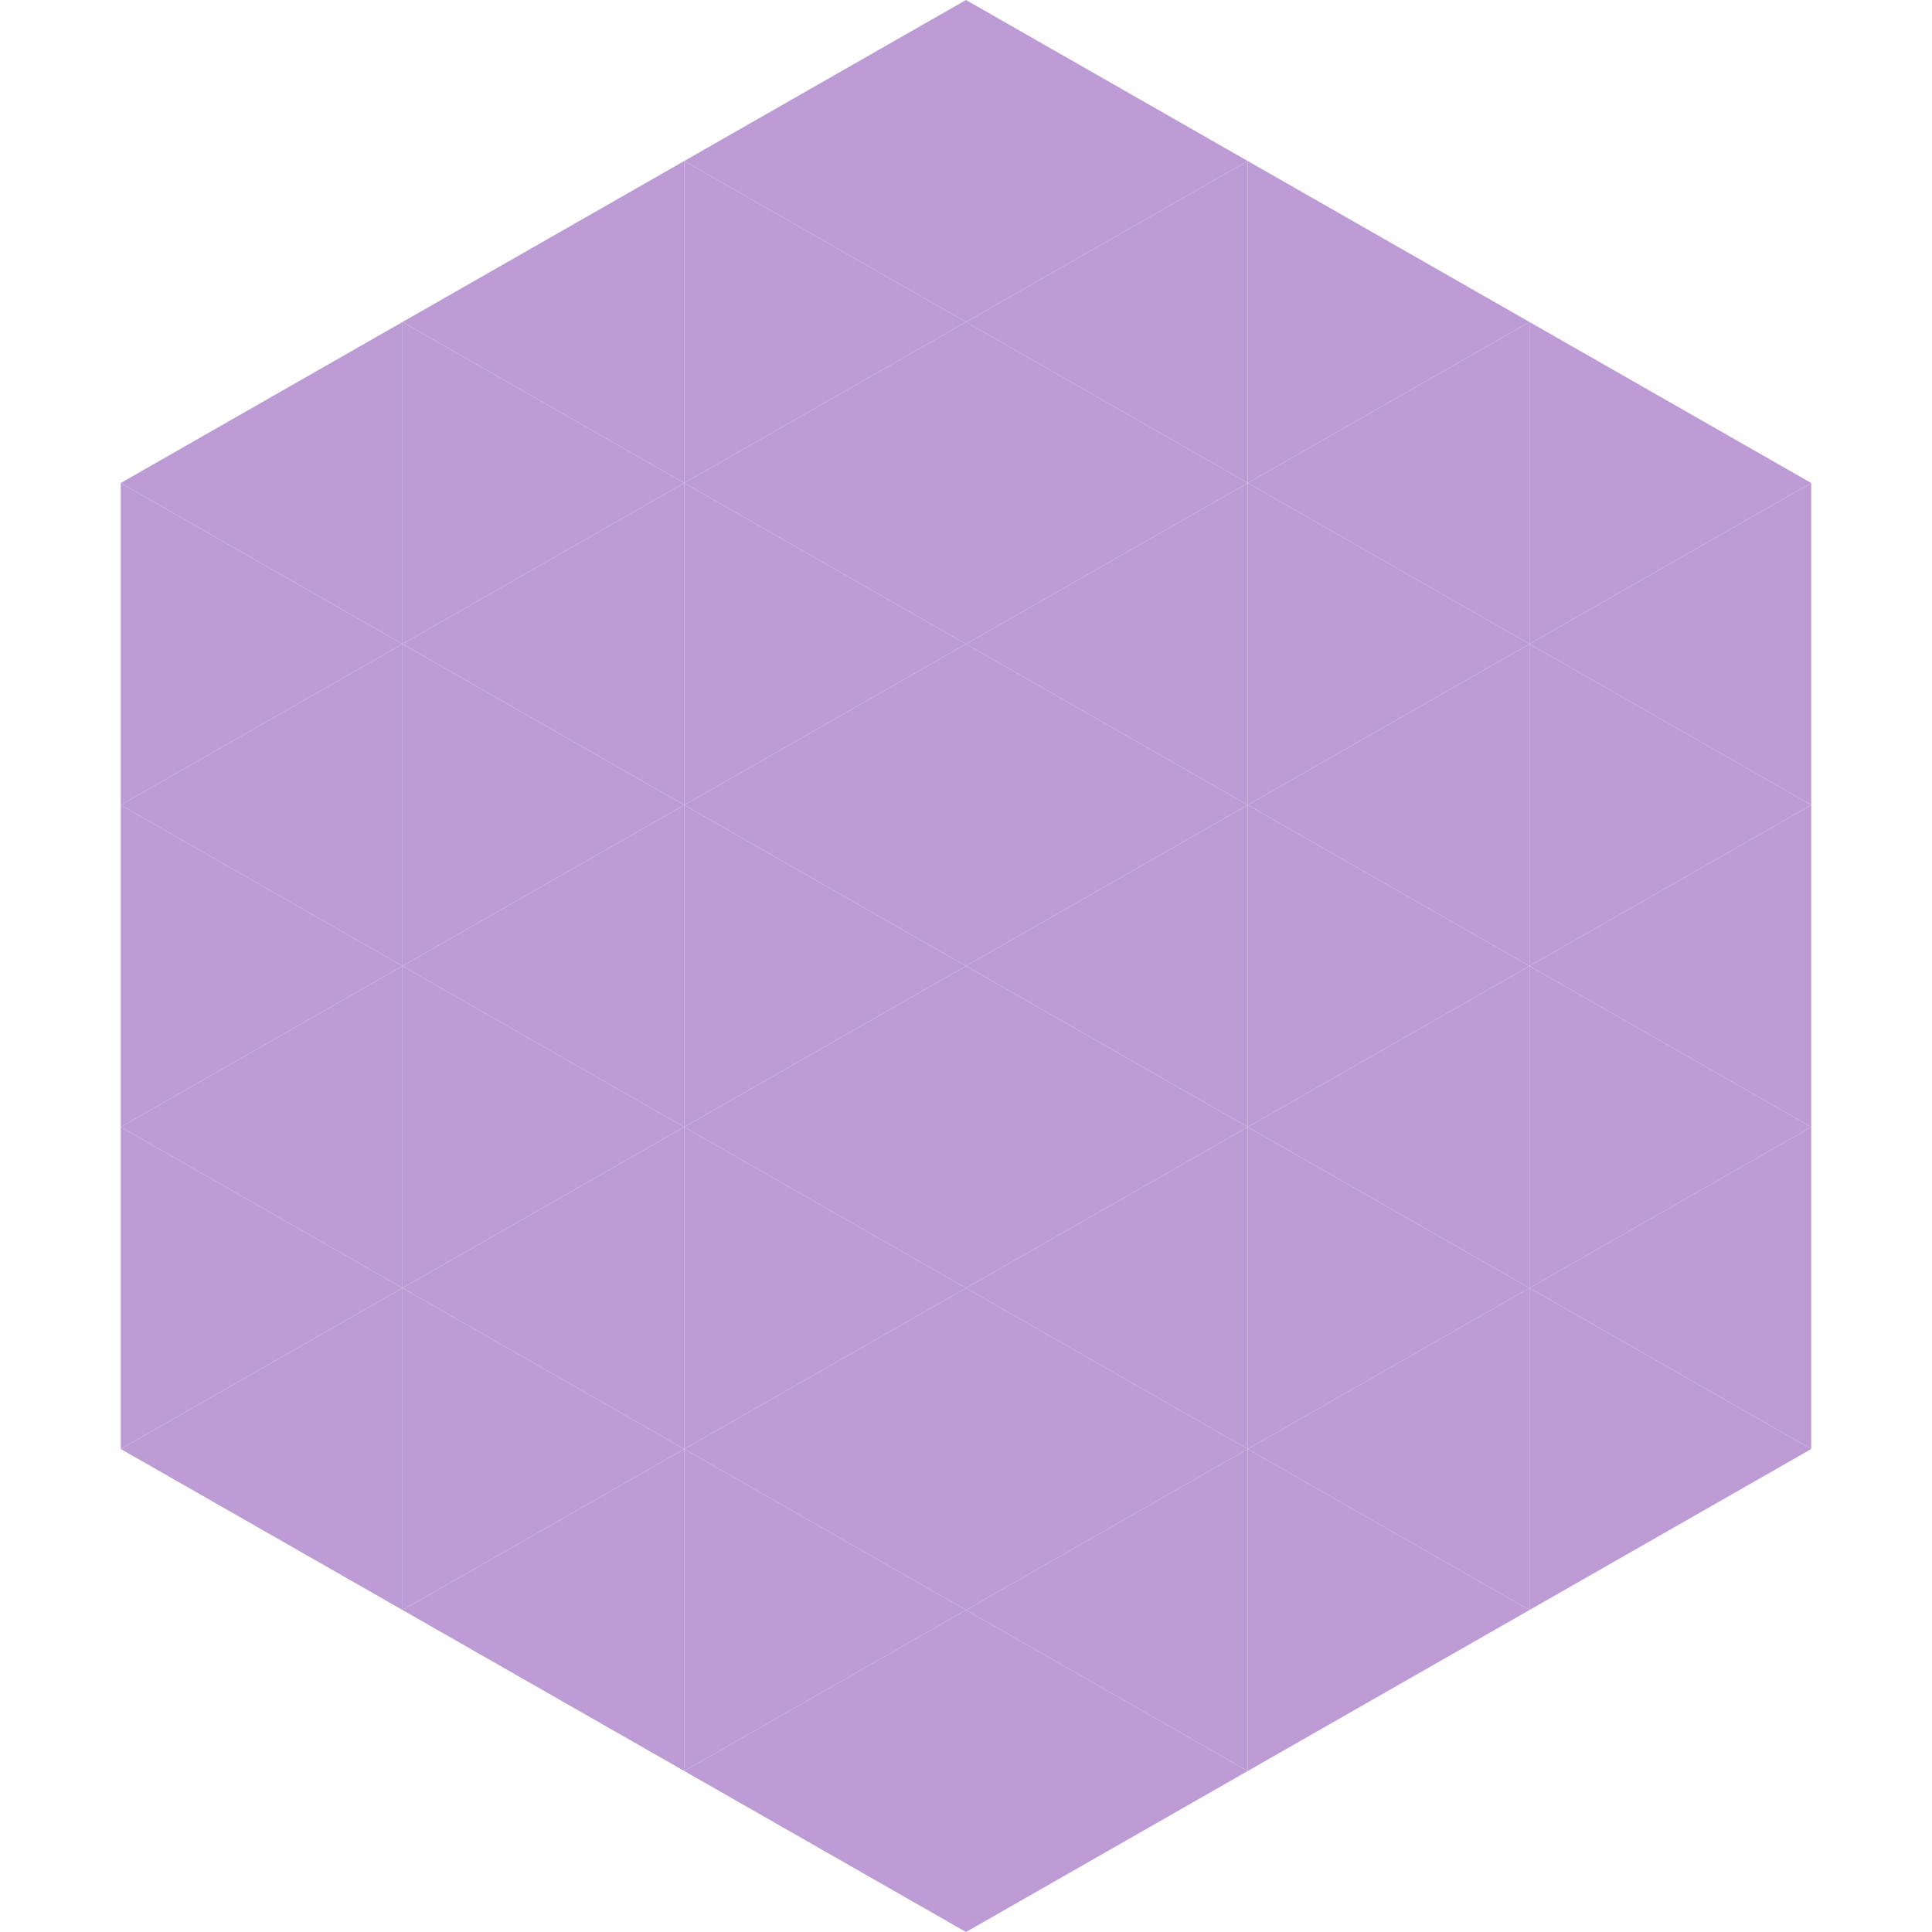
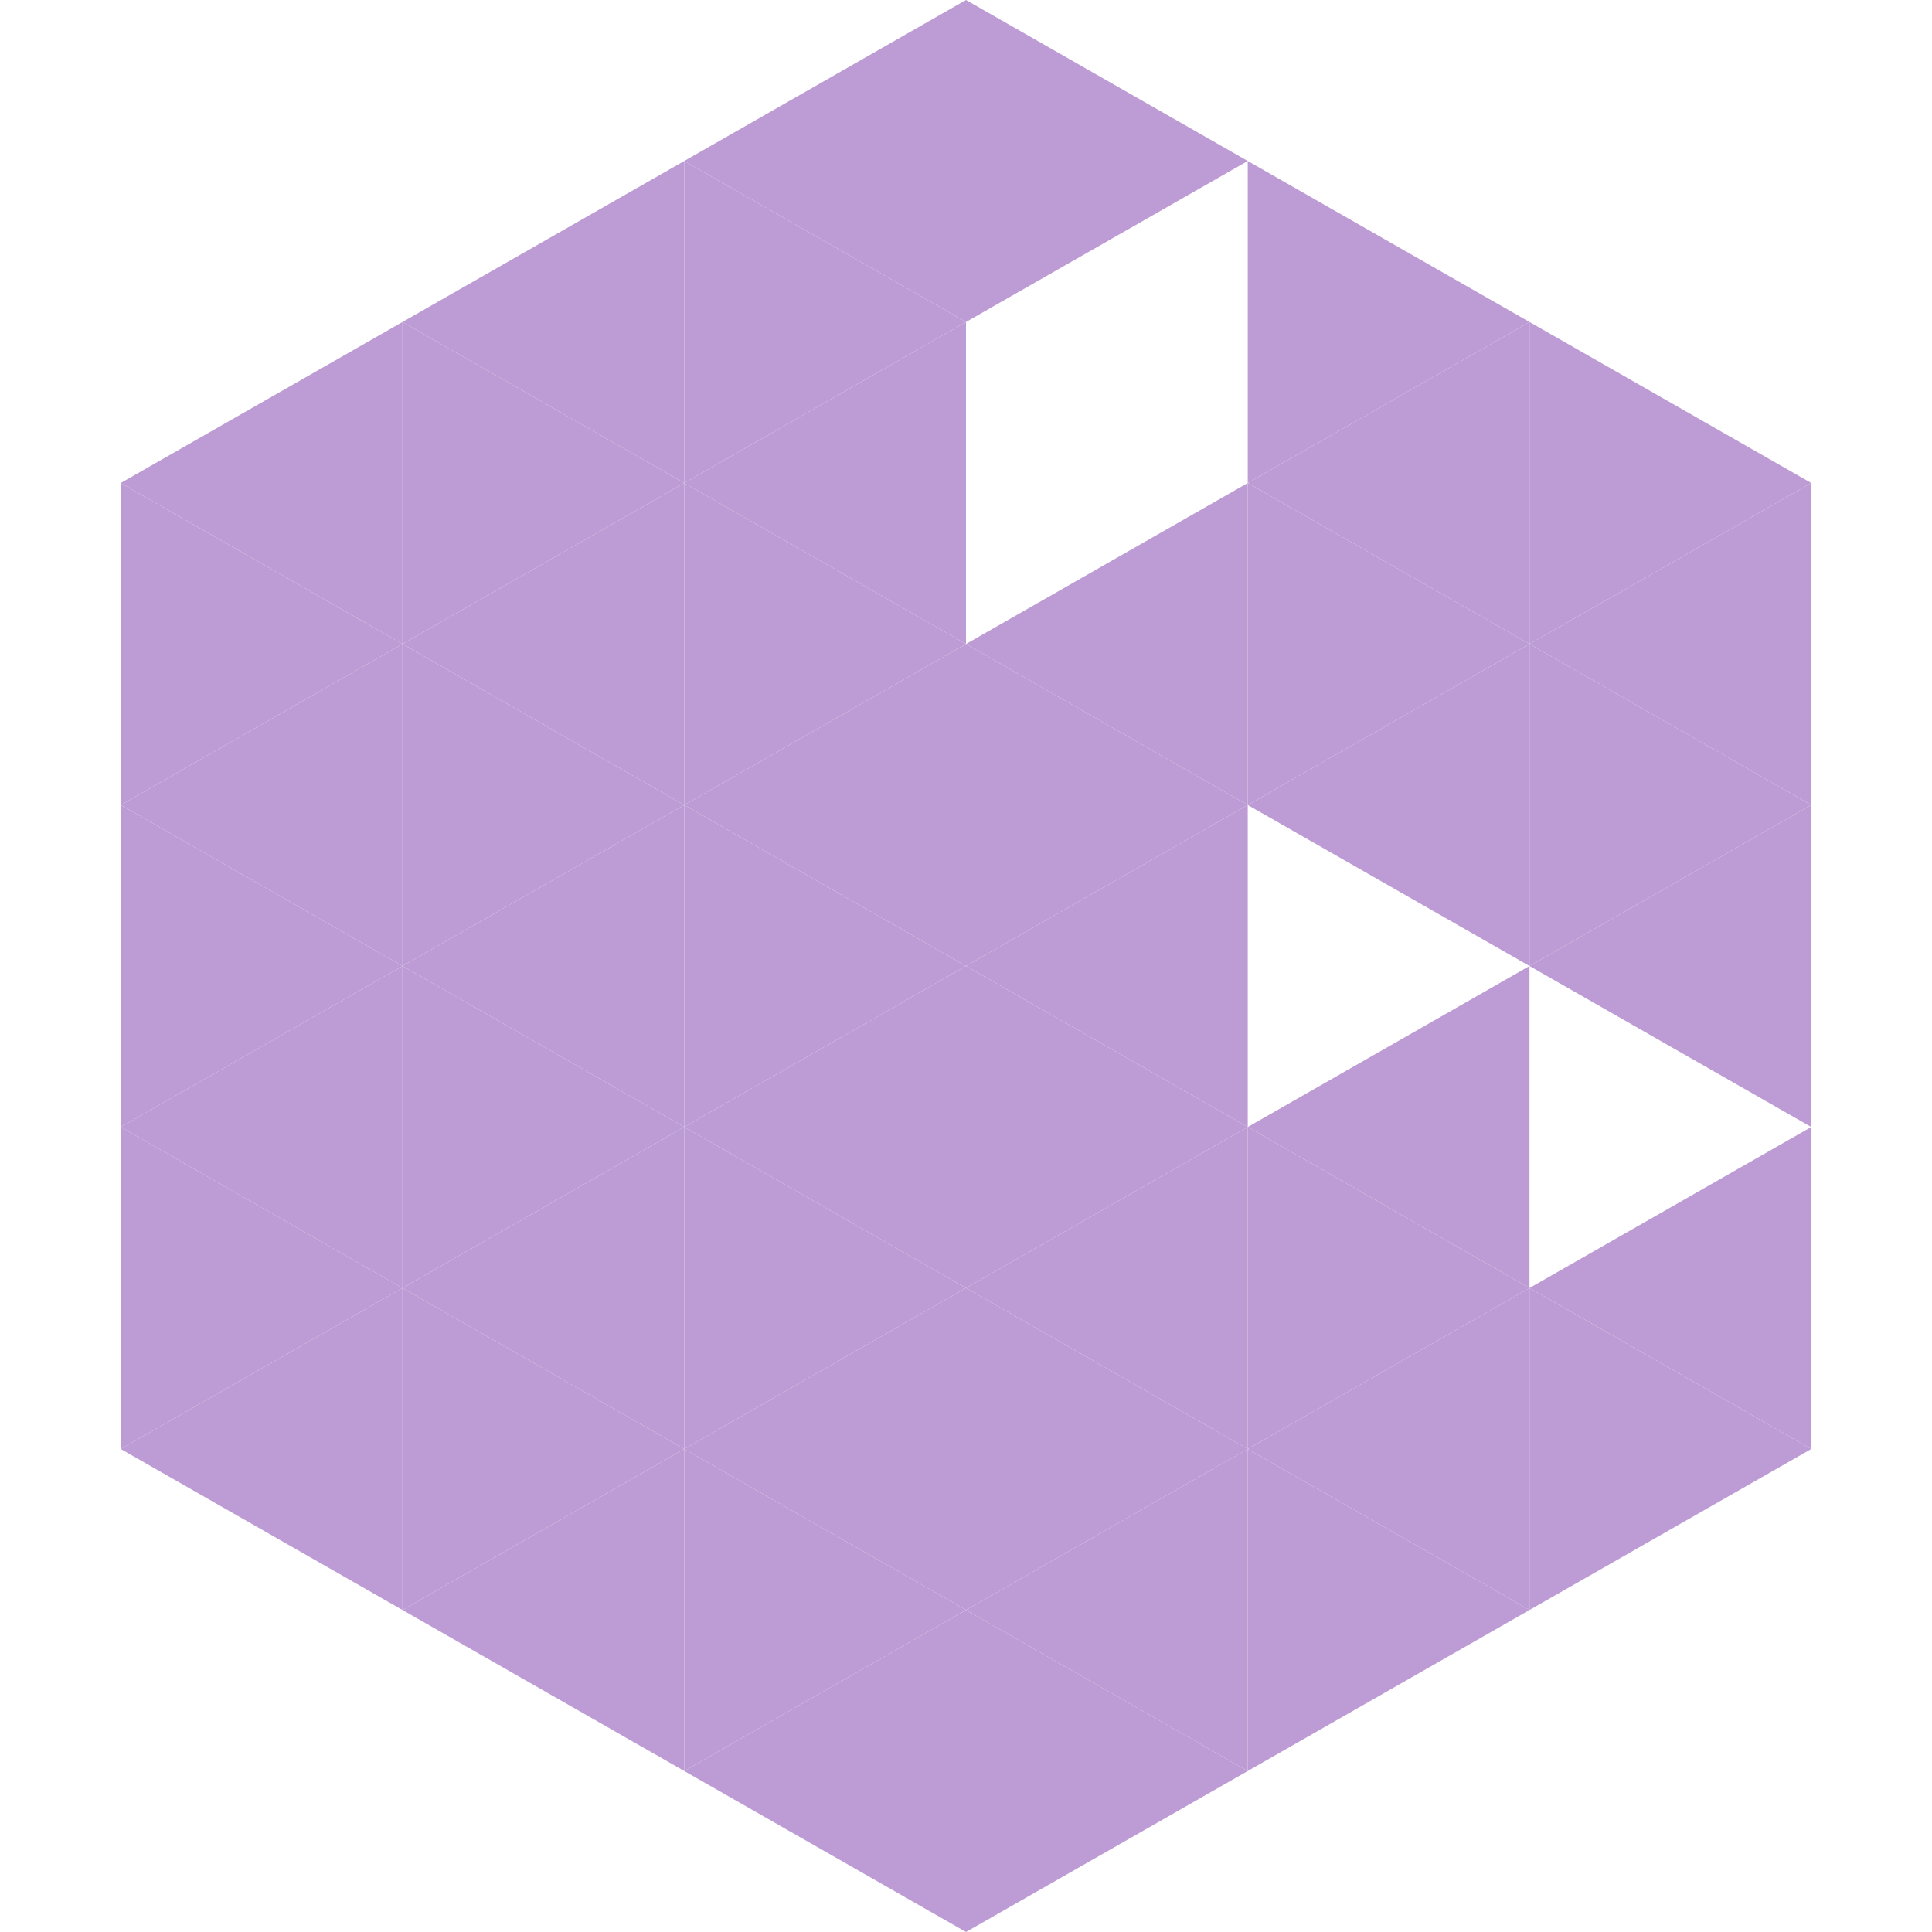
<svg xmlns="http://www.w3.org/2000/svg" width="240" height="240">
  <polygon points="50,40 15,60 50,80" style="fill:rgb(189,156,213)" />
  <polygon points="190,40 225,60 190,80" style="fill:rgb(189,156,213)" />
  <polygon points="15,60 50,80 15,100" style="fill:rgb(189,156,213)" />
  <polygon points="225,60 190,80 225,100" style="fill:rgb(189,156,213)" />
  <polygon points="50,80 15,100 50,120" style="fill:rgb(189,156,213)" />
  <polygon points="190,80 225,100 190,120" style="fill:rgb(189,156,213)" />
  <polygon points="15,100 50,120 15,140" style="fill:rgb(189,156,213)" />
  <polygon points="225,100 190,120 225,140" style="fill:rgb(189,156,213)" />
  <polygon points="50,120 15,140 50,160" style="fill:rgb(189,156,213)" />
-   <polygon points="190,120 225,140 190,160" style="fill:rgb(189,156,213)" />
  <polygon points="15,140 50,160 15,180" style="fill:rgb(189,156,213)" />
  <polygon points="225,140 190,160 225,180" style="fill:rgb(189,156,213)" />
  <polygon points="50,160 15,180 50,200" style="fill:rgb(189,156,213)" />
  <polygon points="190,160 225,180 190,200" style="fill:rgb(189,156,213)" />
  <polygon points="15,180 50,200 15,220" style="fill:rgb(255,255,255); fill-opacity:0" />
  <polygon points="225,180 190,200 225,220" style="fill:rgb(255,255,255); fill-opacity:0" />
  <polygon points="50,0 85,20 50,40" style="fill:rgb(255,255,255); fill-opacity:0" />
-   <polygon points="190,0 155,20 190,40" style="fill:rgb(255,255,255); fill-opacity:0" />
  <polygon points="85,20 50,40 85,60" style="fill:rgb(189,156,213)" />
  <polygon points="155,20 190,40 155,60" style="fill:rgb(189,156,213)" />
  <polygon points="50,40 85,60 50,80" style="fill:rgb(189,156,213)" />
  <polygon points="190,40 155,60 190,80" style="fill:rgb(189,156,213)" />
  <polygon points="85,60 50,80 85,100" style="fill:rgb(189,156,213)" />
  <polygon points="155,60 190,80 155,100" style="fill:rgb(189,156,213)" />
  <polygon points="50,80 85,100 50,120" style="fill:rgb(189,156,213)" />
  <polygon points="190,80 155,100 190,120" style="fill:rgb(189,156,213)" />
  <polygon points="85,100 50,120 85,140" style="fill:rgb(189,156,213)" />
-   <polygon points="155,100 190,120 155,140" style="fill:rgb(189,156,213)" />
  <polygon points="50,120 85,140 50,160" style="fill:rgb(189,156,213)" />
  <polygon points="190,120 155,140 190,160" style="fill:rgb(189,156,213)" />
  <polygon points="85,140 50,160 85,180" style="fill:rgb(189,156,213)" />
  <polygon points="155,140 190,160 155,180" style="fill:rgb(189,156,213)" />
  <polygon points="50,160 85,180 50,200" style="fill:rgb(189,156,213)" />
  <polygon points="190,160 155,180 190,200" style="fill:rgb(189,156,213)" />
  <polygon points="85,180 50,200 85,220" style="fill:rgb(189,156,213)" />
  <polygon points="155,180 190,200 155,220" style="fill:rgb(189,156,213)" />
  <polygon points="120,0 85,20 120,40" style="fill:rgb(189,156,213)" />
  <polygon points="120,0 155,20 120,40" style="fill:rgb(189,156,213)" />
  <polygon points="85,20 120,40 85,60" style="fill:rgb(189,156,213)" />
-   <polygon points="155,20 120,40 155,60" style="fill:rgb(189,156,213)" />
  <polygon points="120,40 85,60 120,80" style="fill:rgb(189,156,213)" />
-   <polygon points="120,40 155,60 120,80" style="fill:rgb(189,156,213)" />
  <polygon points="85,60 120,80 85,100" style="fill:rgb(189,156,213)" />
  <polygon points="155,60 120,80 155,100" style="fill:rgb(189,156,213)" />
  <polygon points="120,80 85,100 120,120" style="fill:rgb(189,156,213)" />
  <polygon points="120,80 155,100 120,120" style="fill:rgb(189,156,213)" />
  <polygon points="85,100 120,120 85,140" style="fill:rgb(189,156,213)" />
  <polygon points="155,100 120,120 155,140" style="fill:rgb(189,156,213)" />
  <polygon points="120,120 85,140 120,160" style="fill:rgb(189,156,213)" />
  <polygon points="120,120 155,140 120,160" style="fill:rgb(189,156,213)" />
  <polygon points="85,140 120,160 85,180" style="fill:rgb(189,156,213)" />
  <polygon points="155,140 120,160 155,180" style="fill:rgb(189,156,213)" />
  <polygon points="120,160 85,180 120,200" style="fill:rgb(189,156,213)" />
  <polygon points="120,160 155,180 120,200" style="fill:rgb(189,156,213)" />
  <polygon points="85,180 120,200 85,220" style="fill:rgb(189,156,213)" />
  <polygon points="155,180 120,200 155,220" style="fill:rgb(189,156,213)" />
  <polygon points="120,200 85,220 120,240" style="fill:rgb(189,156,213)" />
  <polygon points="120,200 155,220 120,240" style="fill:rgb(189,156,213)" />
  <polygon points="85,220 120,240 85,260" style="fill:rgb(255,255,255); fill-opacity:0" />
  <polygon points="155,220 120,240 155,260" style="fill:rgb(255,255,255); fill-opacity:0" />
</svg>